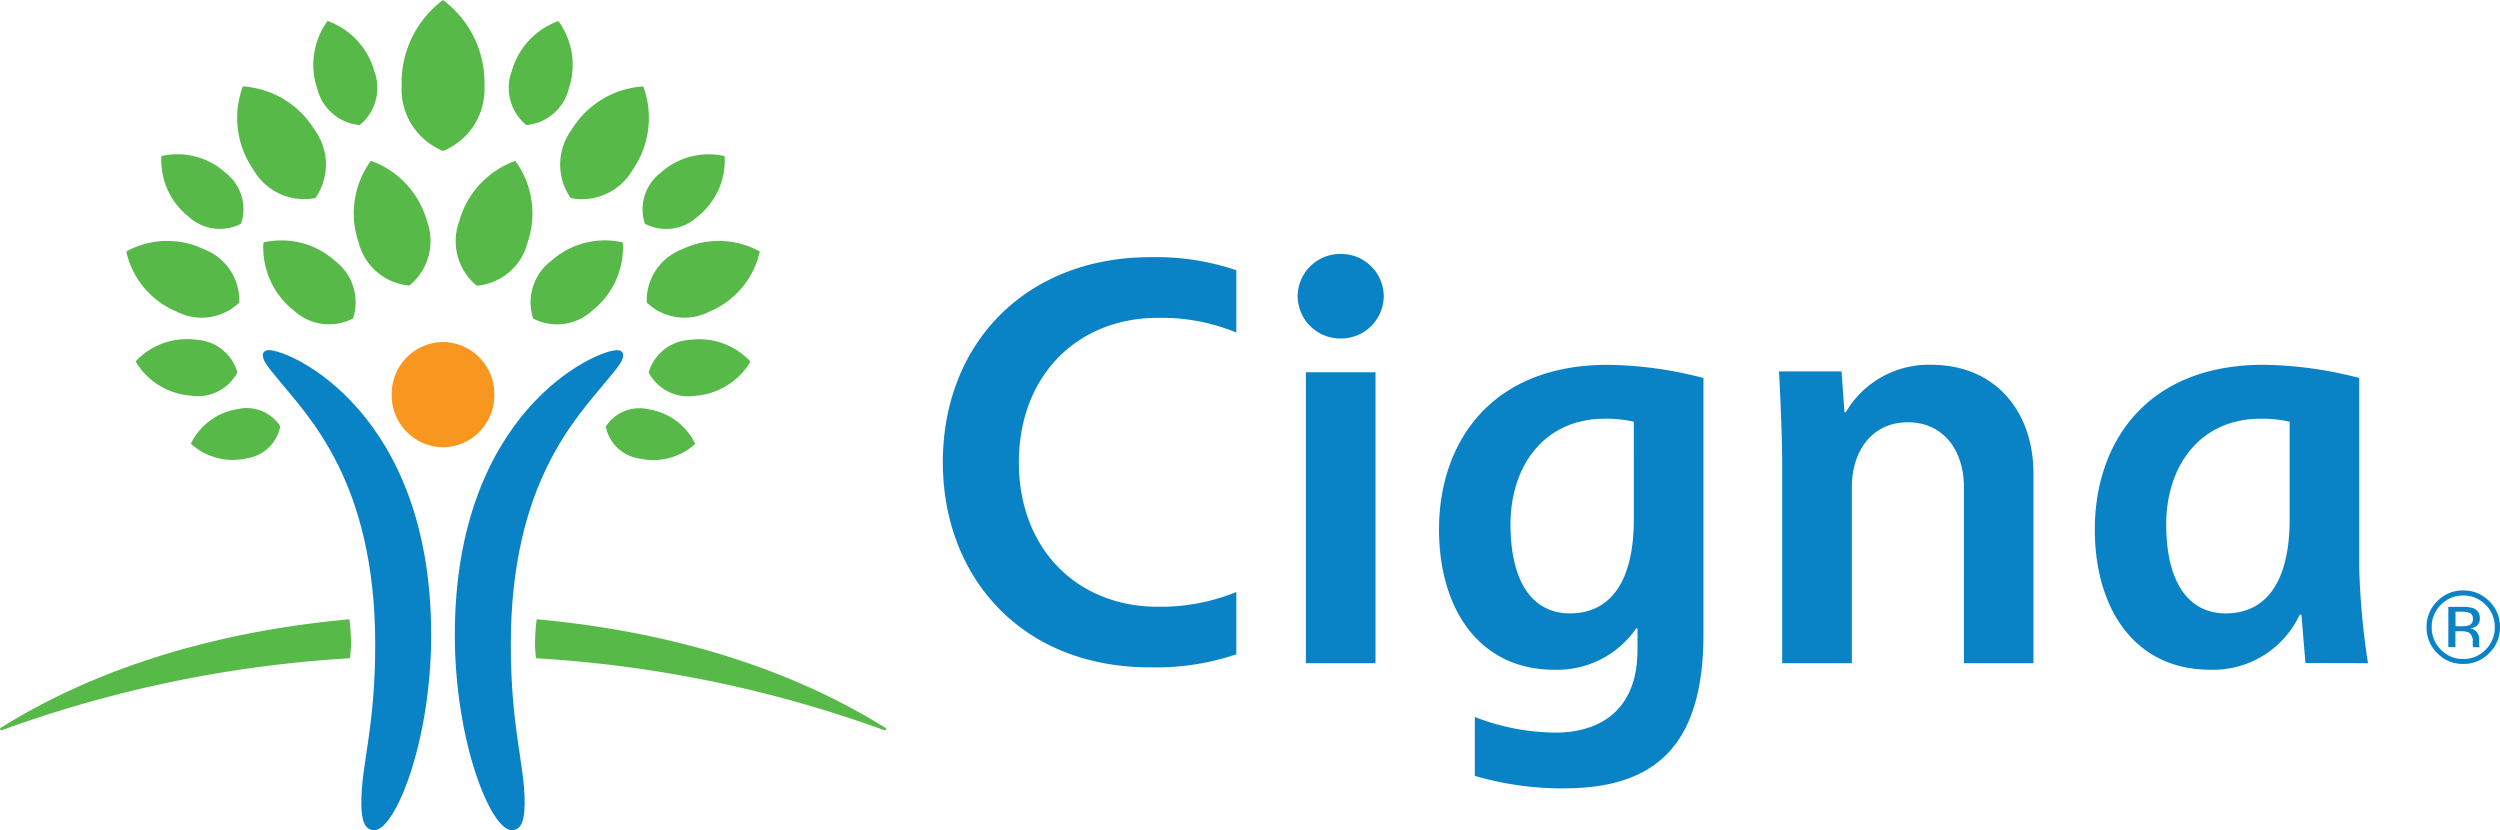
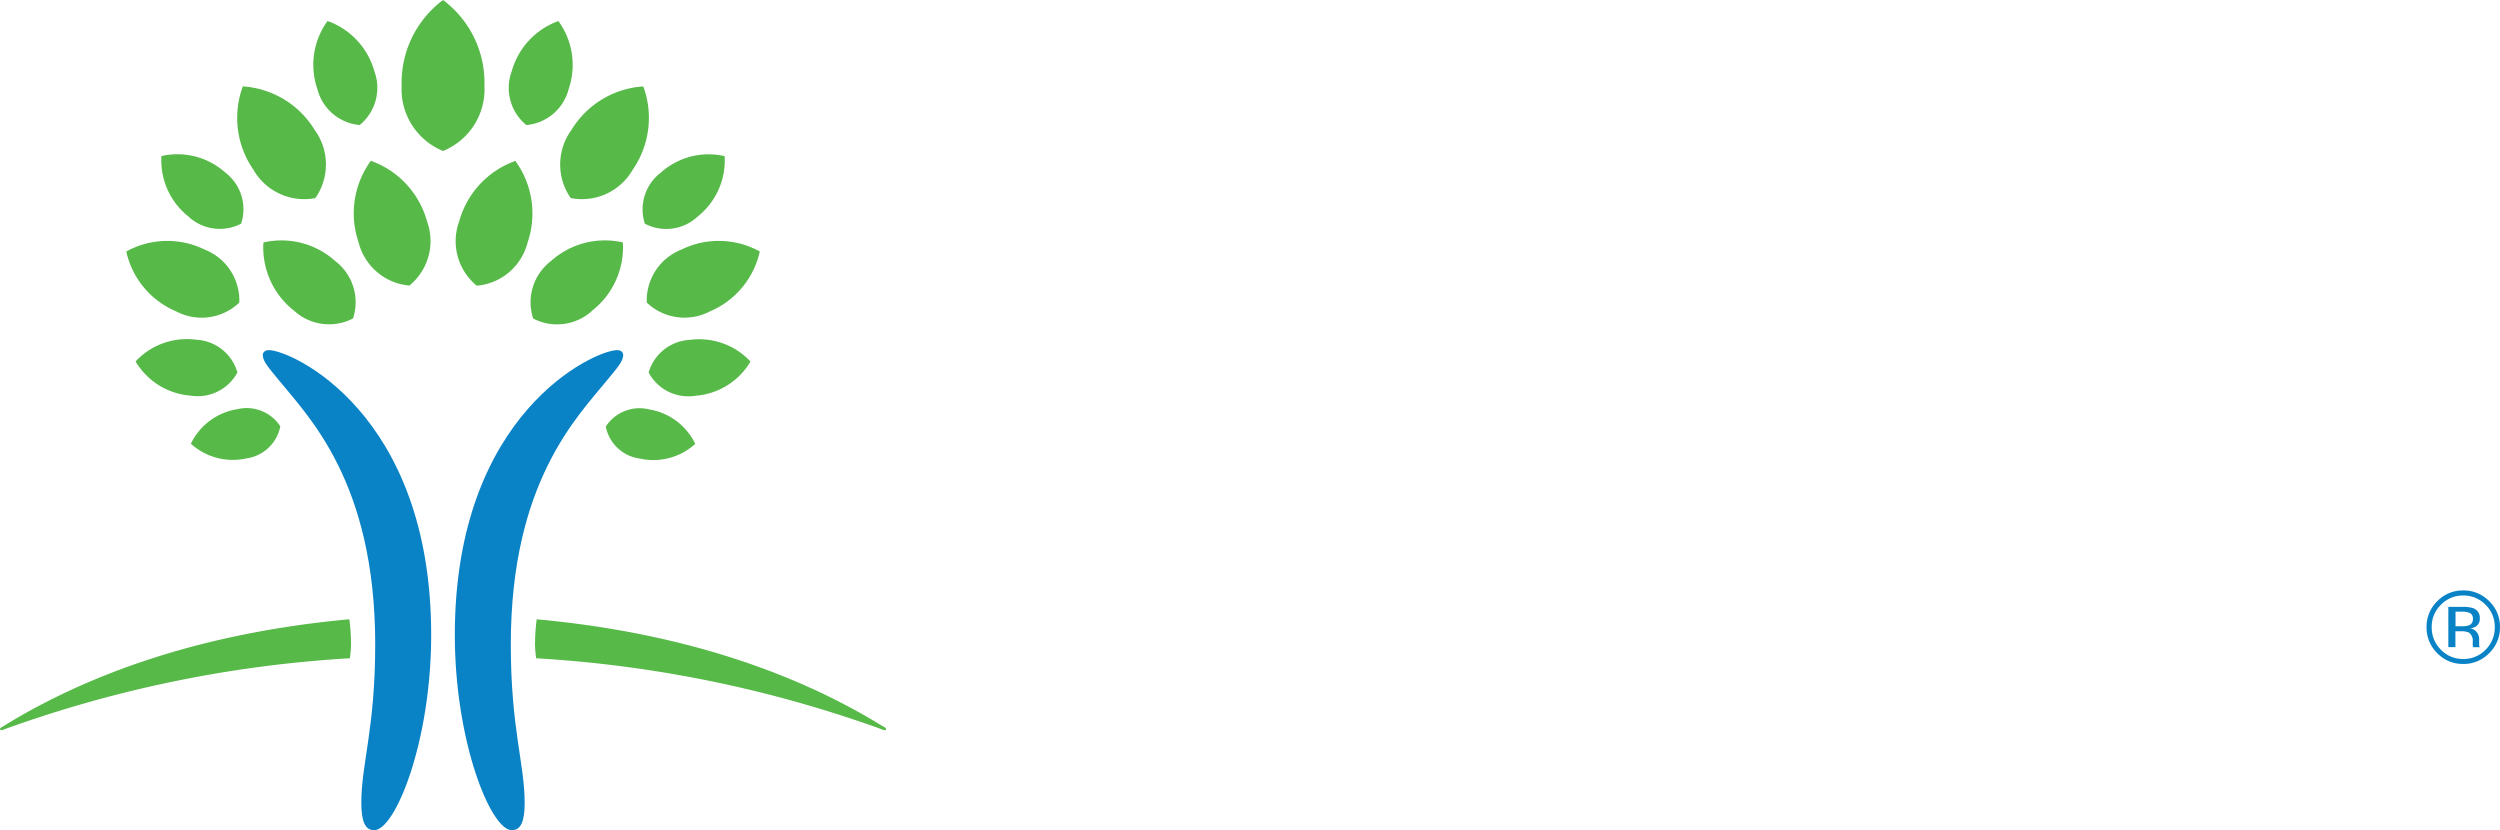
<svg xmlns="http://www.w3.org/2000/svg" width="150" height="49.811" viewBox="0 0 150 49.811">
  <g id="Group_91" data-name="Group 91" transform="translate(238.424 31.518)">
    <g id="g3045" transform="translate(-238.424 -31.518)">
      <g id="g3051" transform="translate(15.767 21.008)">
        <path id="path3053" d="M-224.174-13.029c1.3,0,9.73,3.721,9.73,17.089,0,6.388-2.15,11.714-3.419,11.714-.56,0-.773-.56-.773-1.634,0-2.366.834-4.461.834-9.509,0-9.748-4.014-13.681-5.813-15.894-.529-.656-.933-1.083-.933-1.467,0-.157.113-.3.374-.3m21.25.3c0,.384-.4.811-.933,1.467-1.8,2.213-5.81,6.146-5.81,15.894,0,5.048.831,7.144.831,9.509,0,1.074-.211,1.634-.77,1.634-1.269,0-3.42-5.326-3.42-11.714,0-13.368,8.432-17.089,9.732-17.089.26,0,.37.142.37.3" transform="translate(224.548 13.029)" fill="#0982c6" />
      </g>
      <g id="g3055" transform="translate(23.501 20.524)">
-         <path id="path3057" d="M-217.741-10.3a3.118,3.118,0,0,0,3.077,3.159,3.12,3.12,0,0,0,3.083-3.159,3.12,3.12,0,0,0-3.083-3.16,3.117,3.117,0,0,0-3.077,3.16" transform="translate(217.741 13.455)" fill="#f8971f" />
-       </g>
+         </g>
      <g id="g3059">
        <path id="path3061" d="M-227.837-12.828a5.085,5.085,0,0,1-3.01-3.6,5.084,5.084,0,0,1,4.693-.119,3.28,3.28,0,0,1,2.088,3.184,3.273,3.273,0,0,1-3.771.536m4.618-8.507a5.459,5.459,0,0,1-.636-5,5.464,5.464,0,0,1,4.311,2.611,3.519,3.519,0,0,1,.042,4.089,3.512,3.512,0,0,1-3.717-1.7m2.4,8.428a4.815,4.815,0,0,1-1.8-4.064,4.827,4.827,0,0,1,4.306,1.112,3.108,3.108,0,0,1,1.071,3.447,3.109,3.109,0,0,1-3.574-.5m3.906-4.073a5.359,5.359,0,0,1,.737-4.886,5.36,5.36,0,0,1,3.366,3.619,3.448,3.448,0,0,1-1.053,3.867,3.447,3.447,0,0,1-3.05-2.6m-6.728,12.97a3.745,3.745,0,0,1-3.334-.881,3.74,3.74,0,0,1,2.766-2.067,2.409,2.409,0,0,1,2.6,1.023,2.408,2.408,0,0,1-2.035,1.925m-3.361-3.768a4.2,4.2,0,0,1-3.287-2.05,4.2,4.2,0,0,1,3.652-1.3,2.707,2.707,0,0,1,2.458,1.961,2.706,2.706,0,0,1-2.822,1.39m-.13-10.759a4.284,4.284,0,0,1-1.606-3.614,4.289,4.289,0,0,1,3.829.989,2.767,2.767,0,0,1,.953,3.066,2.761,2.761,0,0,1-3.177-.44m7.747-7.647a4.47,4.47,0,0,1,.614-4.072,4.473,4.473,0,0,1,2.809,3.016,2.879,2.879,0,0,1-.879,3.225,2.878,2.878,0,0,1-2.543-2.168m-19.036,38.407a.07.07,0,0,0,.077.073,1.065,1.065,0,0,0,.225-.073A73.54,73.54,0,0,1-217.43,7.978a7.145,7.145,0,0,0,.068-.828,11.881,11.881,0,0,0-.1-1.512c-9.659.886-16.326,3.687-20.7,6.378-.177.11-.255.136-.255.207m38.8-25.586a3.278,3.278,0,0,1,2.088-3.184,5.082,5.082,0,0,1,4.692.119,5.092,5.092,0,0,1-3.009,3.6,3.273,3.273,0,0,1-3.771-.536m-4.563-6.269a3.521,3.521,0,0,1,.043-4.089,5.457,5.457,0,0,1,4.31-2.611,5.472,5.472,0,0,1-.635,5,3.515,3.515,0,0,1-3.718,1.7m-2.255,7.221a3.113,3.113,0,0,1,1.074-3.447,4.828,4.828,0,0,1,4.308-1.112,4.824,4.824,0,0,1-1.807,4.064,3.111,3.111,0,0,1-3.575.5m-3.383-1.969a3.451,3.451,0,0,1-1.052-3.867,5.359,5.359,0,0,1,3.367-3.619,5.359,5.359,0,0,1,.737,4.886,3.449,3.449,0,0,1-3.052,2.6m7.745,8.446a2.409,2.409,0,0,1,2.6-1.023,3.74,3.74,0,0,1,2.765,2.067,3.746,3.746,0,0,1-3.336.881,2.4,2.4,0,0,1-2.033-1.925m2.572-3.233a2.709,2.709,0,0,1,2.459-1.961,4.2,4.2,0,0,1,3.651,1.3,4.2,4.2,0,0,1-3.286,2.05,2.705,2.705,0,0,1-2.824-1.39m-.226-8.93a2.763,2.763,0,0,1,.956-3.066,4.287,4.287,0,0,1,3.828-.989,4.288,4.288,0,0,1-1.606,3.614,2.762,2.762,0,0,1-3.178.44m-7.112-5.919a2.877,2.877,0,0,1-.878-3.225,4.478,4.478,0,0,1,2.8-3.016,4.463,4.463,0,0,1,.619,4.072,2.879,2.879,0,0,1-2.544,2.168m21.323,36.032c-4.377-2.691-11.044-5.492-20.7-6.378a12.443,12.443,0,0,0-.1,1.512,7.211,7.211,0,0,0,.067.828,73.568,73.568,0,0,1,20.691,4.244,1.175,1.175,0,0,0,.224.073.071.071,0,0,0,.08-.073c0-.07-.08-.1-.257-.207m-26.324-34.476a4,4,0,0,1-2.484-3.914,6.192,6.192,0,0,1,2.484-5.143,6.19,6.19,0,0,1,2.485,5.143,3.994,3.994,0,0,1-2.485,3.914" transform="translate(238.424 31.518)" fill="#56b948" />
      </g>
    </g>
    <g id="Group_90" data-name="Group 90" transform="translate(-181.855 -16.282)">
      <g id="g3063">
-         <path id="path3065" d="M-167.35-15.574a2.56,2.56,0,0,0,2.584,2.538,2.561,2.561,0,0,0,2.584-2.538,2.56,2.56,0,0,0-2.584-2.535,2.558,2.558,0,0,0-2.584,2.535m20.172,13.358c0,4.005-1.567,5.674-3.833,5.674-2.285,0-3.567-1.938-3.567-5.339,0-3.471,1.987-6.341,5.664-6.341a7.149,7.149,0,0,1,1.735.183Zm.219,6.571v1.3c0,3.57-2.2,4.956-4.927,4.956a13.559,13.559,0,0,1-4.834-.937v3.533a18.76,18.76,0,0,0,5.3.751c5.046,0,8.419-2.082,8.419-9.221v-15.4a23.413,23.413,0,0,0-5.744-.792c-7.079,0-10.122,4.744-10.122,9.876,0,4.719,2.375,8.419,6.922,8.419a5.758,5.758,0,0,0,4.909-2.483Zm-24.069-2.179a12.049,12.049,0,0,1-4.714.884c-4.8,0-8.333-3.433-8.333-8.663,0-5.2,3.51-8.671,8.333-8.671a11.734,11.734,0,0,1,4.714.881v-3.738a15,15,0,0,0-5.157-.783c-7.448,0-12.453,5.148-12.453,12.311,0,6.77,4.606,12.3,12.453,12.3a15.038,15.038,0,0,0,5.157-.785Zm63.2-4.392c0,4.005-1.568,5.674-3.833,5.674-2.287,0-3.574-1.938-3.574-5.339,0-3.471,2-6.341,5.67-6.341a7.236,7.236,0,0,1,1.736.183Zm4.7,8.663a44.07,44.07,0,0,1-.527-5.765V-10.665a23.5,23.5,0,0,0-5.744-.792c-7.082,0-10.12,4.744-10.12,9.876,0,4.719,2.366,8.419,6.916,8.419a5.728,5.728,0,0,0,5.375-3.3h.109c.042.544.192,2.393.241,2.9Zm-59.55-17.457h-4.176V6.447h4.176Zm24.4,17.457V-5.633c0-1.619-.148-4.726-.19-5.43h3.752l.176,2.455h.078a5.759,5.759,0,0,1,5.114-2.85c3.953,0,6.148,2.9,6.148,6.524V6.447h-4.172V-4.108c0-2.223-1.237-3.9-3.363-3.9-2.194,0-3.363,1.773-3.363,3.9V6.447Z" transform="translate(188.639 18.109)" fill="#0982c6" />
-       </g>
+         </g>
      <g id="g3067" transform="translate(89.026 20.191)">
        <path id="path3069" d="M-107.672,1.025a1.114,1.114,0,0,0-.516-.089h-.365v.873h.385a1.148,1.148,0,0,0,.407-.051.371.371,0,0,0,.25-.378.369.369,0,0,0-.161-.355m-.46-.378a1.877,1.877,0,0,1,.66.085.6.6,0,0,1,.375.611.53.53,0,0,1-.235.48.915.915,0,0,1-.35.116.59.59,0,0,1,.416.239.655.655,0,0,1,.131.374v.177c0,.056,0,.117,0,.18a.378.378,0,0,0,.023.126l.012.03h-.4a.144.144,0,0,0-.006-.024.144.144,0,0,1-.006-.027l-.008-.076V2.744a.6.6,0,0,0-.228-.554,1.072,1.072,0,0,0-.475-.08h-.336v.953h-.425V.646Zm-1.3-.124a1.828,1.828,0,0,0-.549,1.341,1.856,1.856,0,0,0,.548,1.351,1.821,1.821,0,0,0,1.342.559,1.827,1.827,0,0,0,1.344-.559,1.863,1.863,0,0,0,.55-1.351,1.838,1.838,0,0,0-.55-1.341,1.83,1.83,0,0,0-1.344-.558,1.819,1.819,0,0,0-1.341.558m2.9,2.9a2.118,2.118,0,0,1-1.56.648,2.111,2.111,0,0,1-1.558-.648,2.144,2.144,0,0,1-.641-1.565,2.13,2.13,0,0,1,.645-1.554,2.118,2.118,0,0,1,1.553-.644,2.124,2.124,0,0,1,1.56.644,2.106,2.106,0,0,1,.647,1.554,2.131,2.131,0,0,1-.647,1.565" transform="translate(110.289 0.339)" fill="#0982c6" />
      </g>
    </g>
  </g>
</svg>